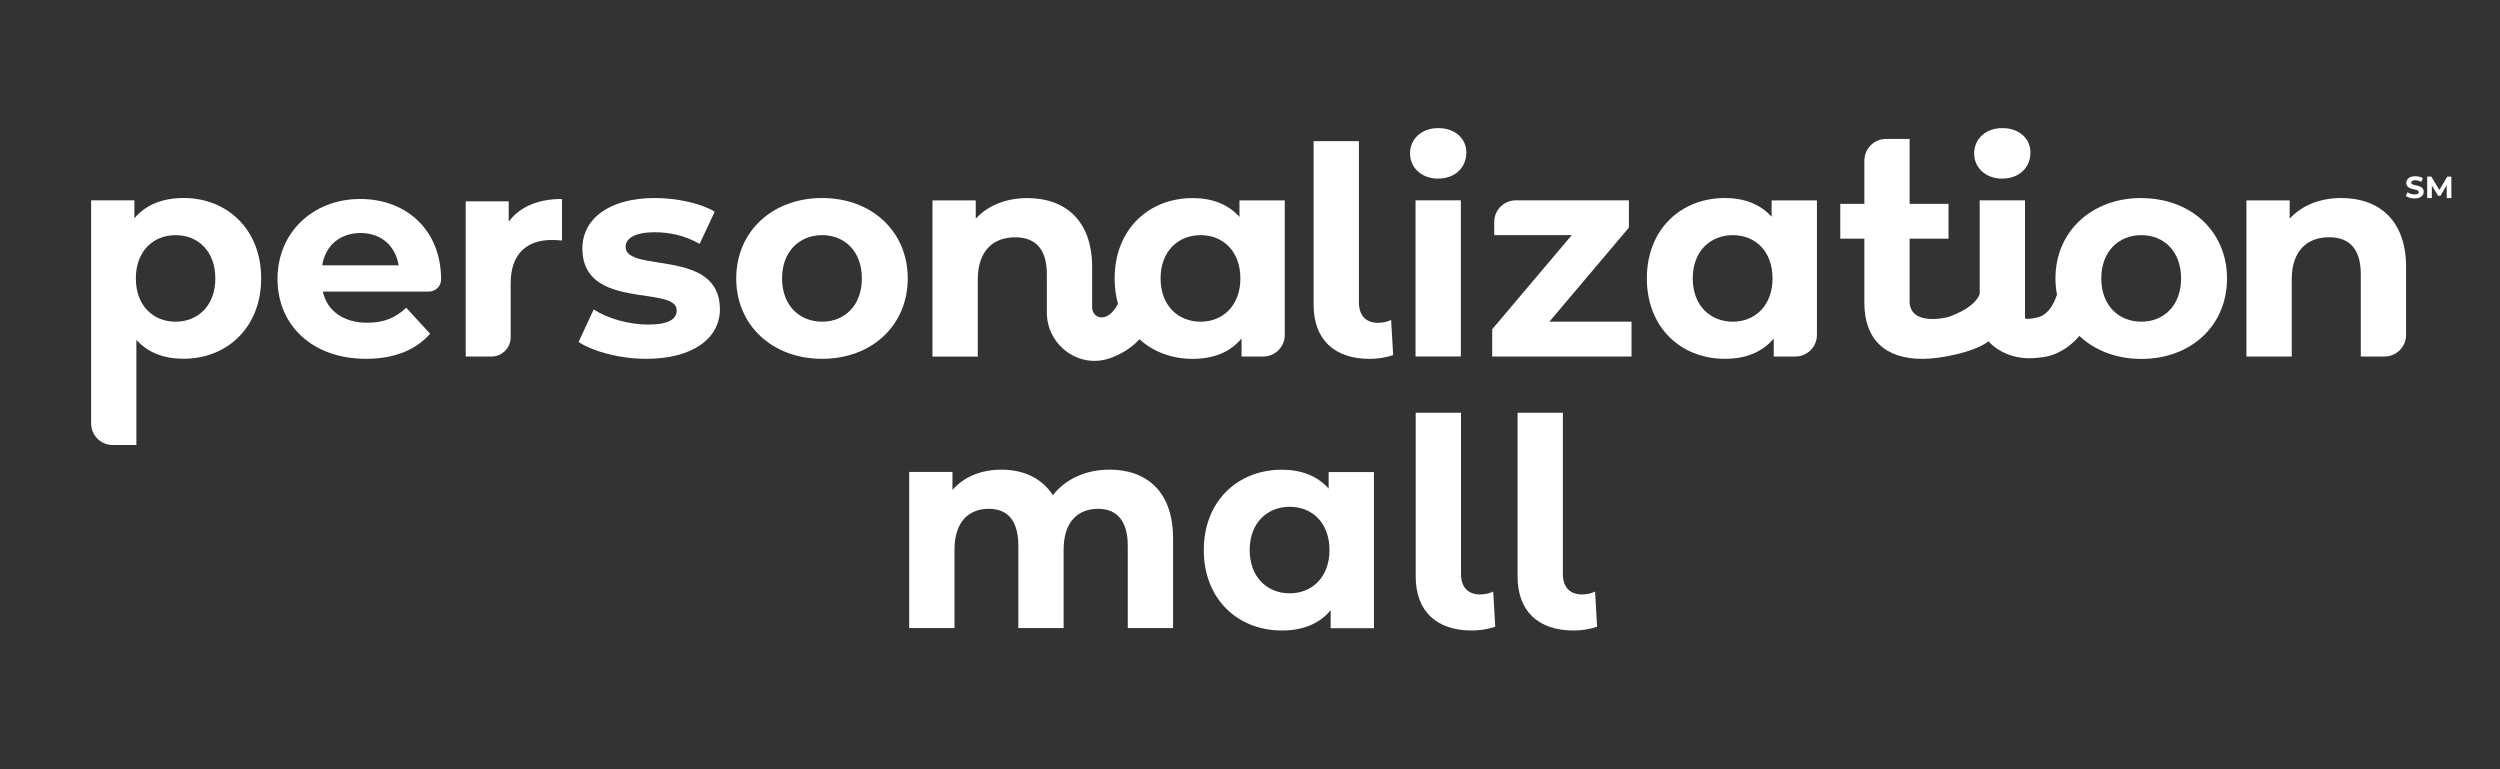
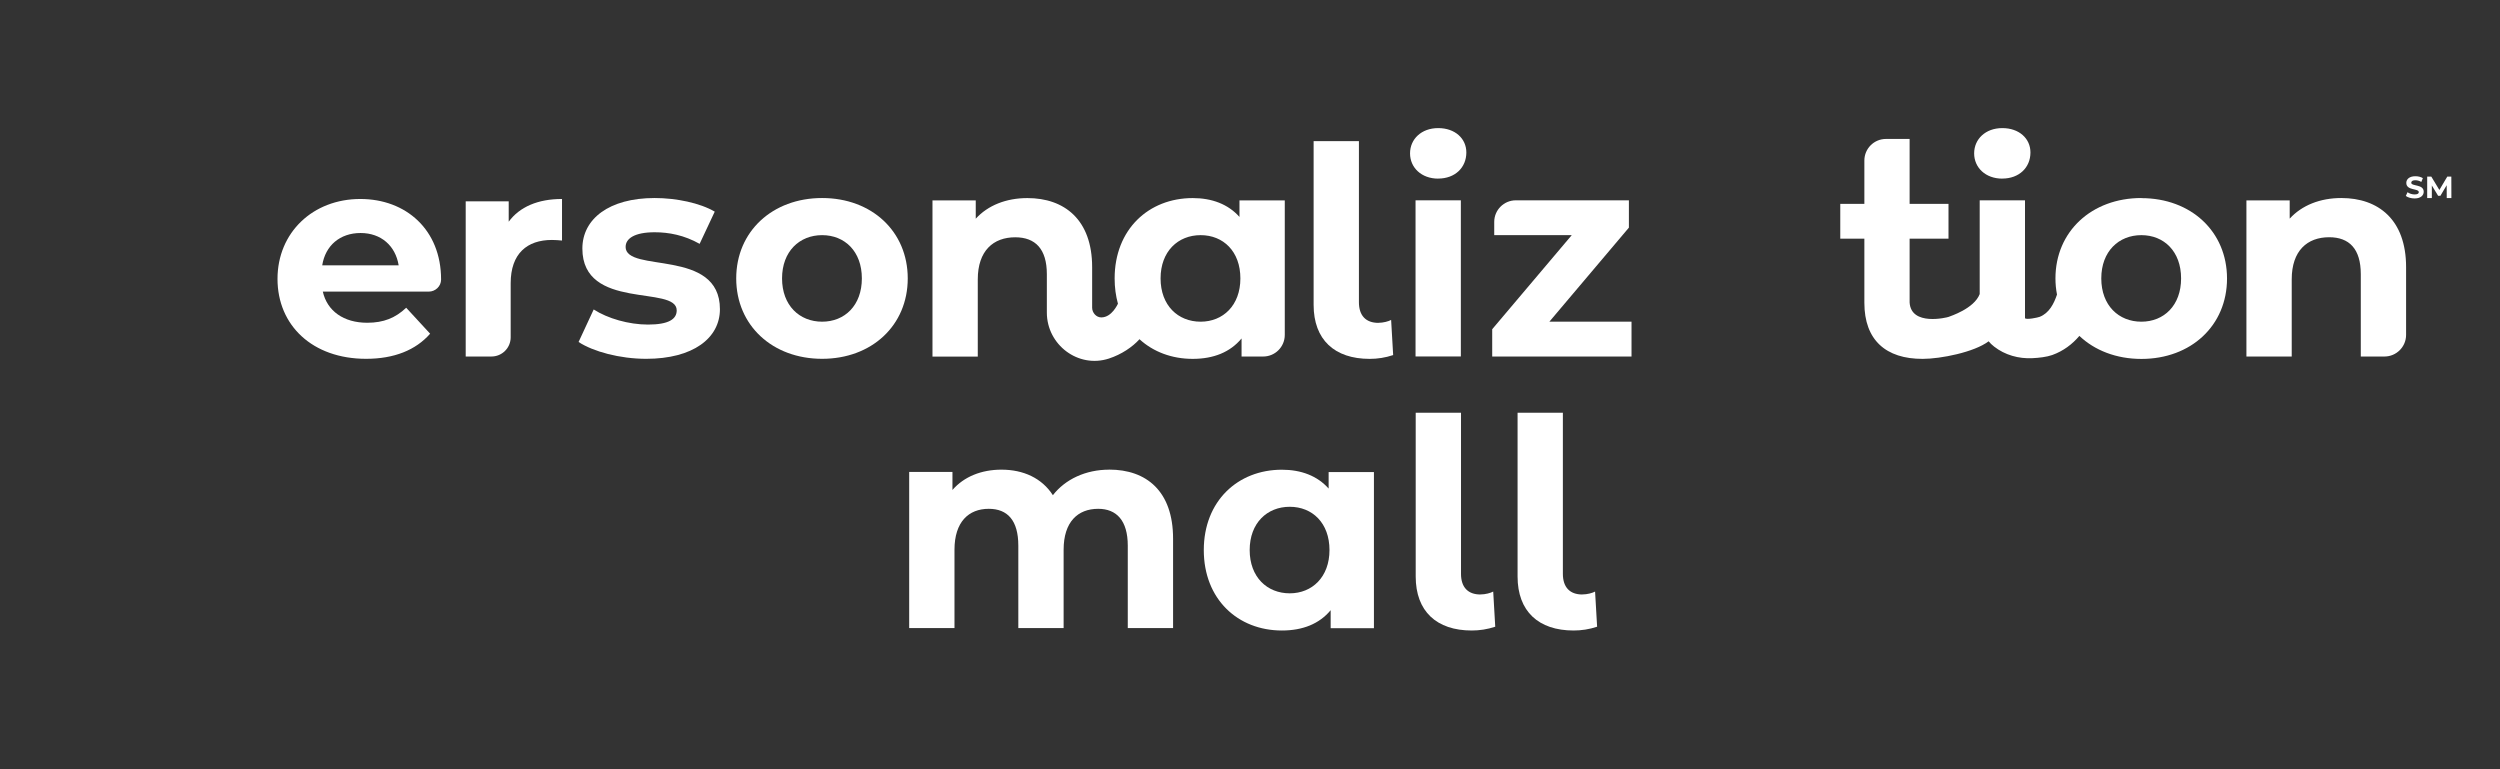
<svg xmlns="http://www.w3.org/2000/svg" id="Layer_2" data-name="Layer 2" viewBox="0 0 468 144" width="468" height="144">
  <rect x="0" y="0" width="468" height="144" fill="#333333" stroke="none" />
  <defs>
    <style>
      .cls-1 {
        fill: #fff;
      }

      .cls-2 {
        fill: none;
      }
    </style>
  </defs>
  <g id="Layer_1-2" data-name="Layer 1">
    <rect class="cls-2" width="468" height="144" />
    <g>
      <path class="cls-1" d="M67.45,37.25c-8.86,0-15.5,6.26-15.5,14.96s6.53,14.96,16.58,14.96c5.24,0,9.29-1.62,11.99-4.7l-4.48-4.86c-2,1.89-4.21,2.81-7.29,2.81-4.43,0-7.51-2.21-8.32-5.83h19.83c1.25,0,2.31-1,2.31-2.25,0,0,0-.01,0-.02,0-9.34-6.59-15.07-15.12-15.07ZM60.32,49.67c.59-3.73,3.35-6.05,7.18-6.05s6.53,2.38,7.13,6.05h-14.31Z" />
      <path class="cls-1" d="M95.23,41.52v-3.83h-8.05v29.05h4.82c1.99,0,3.6-1.61,3.6-3.6v-10.12c0-5.56,3.08-8.1,7.72-8.1.65,0,1.19.05,1.89.11v-7.78c-4.48,0-7.94,1.46-9.99,4.27Z" />
      <path class="cls-1" d="M207.64,87.92c-4.4,0-8.21,1.79-10.54,4.78-2.07-3.21-5.54-4.78-9.62-4.78-3.75,0-7.01,1.3-9.18,3.8v-3.37h-8.1v29.23h8.48v-14.67c0-5.22,2.66-7.66,6.41-7.66,3.53,0,5.54,2.17,5.54,6.9v15.43h8.48v-14.67c0-5.22,2.66-7.66,6.47-7.66,3.42,0,5.54,2.17,5.54,6.9v15.43h8.48v-16.74c0-8.91-5-12.93-11.95-12.93Z" />
      <path class="cls-1" d="M248.72,91.46c-2.12-2.39-5.16-3.53-8.75-3.53-8.26,0-14.62,5.87-14.62,15.05s6.36,15.05,14.62,15.05c3.91,0,7.01-1.25,9.13-3.8v3.37h8.1v-29.23h-8.48v3.1ZM241.44,111.07c-4.24,0-7.5-3.04-7.5-8.1s3.26-8.1,7.5-8.1,7.44,3.04,7.44,8.1-3.26,8.1-7.44,8.1Z" />
      <path class="cls-1" d="M277.14,111.29c-2.34,0-3.64-1.36-3.64-3.86v-30.16h-8.48v30.65c0,6.52,3.91,10.11,10.49,10.11,1.47,0,2.93-.22,4.4-.71l-.38-6.58c-.49.27-1.47.54-2.39.54Z" />
      <path class="cls-1" d="M296.21,111.29c-2.34,0-3.64-1.36-3.64-3.86v-30.16h-8.48v30.65c0,6.52,3.91,10.11,10.49,10.11,1.47,0,2.93-.22,4.4-.71l-.38-6.58c-.49.27-1.47.54-2.39.54Z" />
-       <path class="cls-1" d="M34.34,37.07c-3.91,0-7.06,1.25-9.18,3.8v-3.37h-8.1v41.77c0,2.23,1.81,4.04,4.04,4.04h4.43v-19.68c2.17,2.39,5.16,3.53,8.8,3.53,8.2,0,14.56-5.87,14.56-15.05s-6.36-15.05-14.56-15.05ZM32.87,60.22c-4.24,0-7.44-3.04-7.44-8.1s3.21-8.1,7.44-8.1,7.44,3.04,7.44,8.1-3.21,8.1-7.44,8.1Z" />
      <path class="cls-1" d="M117.12,46.2c0-1.52,1.63-2.72,5.43-2.72,2.66,0,5.54.54,8.42,2.17l2.83-6.03c-2.77-1.63-7.23-2.55-11.25-2.55-8.53,0-13.53,3.91-13.53,9.46,0,11.68,17.66,6.79,17.66,11.57,0,1.63-1.47,2.66-5.38,2.66-3.59,0-7.55-1.14-10.16-2.83l-2.83,6.09c2.72,1.79,7.72,3.15,12.66,3.15,8.75,0,13.8-3.86,13.8-9.29,0-11.52-17.66-6.68-17.66-11.68Z" />
      <path class="cls-1" d="M153.9,37.07c-9.29,0-16.08,6.25-16.08,15.05s6.79,15.05,16.08,15.05,16.03-6.25,16.03-15.05-6.74-15.05-16.03-15.05ZM153.9,60.22c-4.24,0-7.5-3.04-7.5-8.1s3.26-8.1,7.5-8.1,7.44,3.04,7.44,8.1-3.21,8.1-7.44,8.1Z" />
      <path class="cls-1" d="M258.03,60.44c-2.34,0-3.64-1.36-3.64-3.86v-30.16h-8.48v30.65c0,6.52,3.91,10.11,10.49,10.11,1.47,0,2.93-.22,4.4-.71l-.38-6.58c-.49.27-1.47.54-2.39.54Z" />
      <rect class="cls-1" x="264.99" y="37.5" width="8.48" height="29.23" />
      <path class="cls-1" d="M269.23,33.43c3.15,0,5.27-2.06,5.27-4.89,0-2.61-2.12-4.56-5.27-4.56s-5.27,2.07-5.27,4.73,2.12,4.73,5.27,4.73Z" />
      <path class="cls-1" d="M304.93,42.61v-5.11h-21.17c-2.23,0-4.04,1.81-4.04,4.04v2.48h14.51l-14.89,17.61v5.11h26.08v-6.52h-15.38l14.89-17.61Z" />
-       <path class="cls-1" d="M331.66,40.6c-2.12-2.39-5.16-3.53-8.75-3.53-8.26,0-14.62,5.87-14.62,15.05s6.36,15.05,14.62,15.05c3.91,0,7.01-1.25,9.13-3.8v3.37h4.05c2.23,0,4.04-1.81,4.04-4.04v-25.19h-8.48v3.1ZM324.38,60.22c-4.24,0-7.5-3.04-7.5-8.1s3.26-8.1,7.5-8.1,7.44,3.04,7.44,8.1-3.26,8.1-7.44,8.1Z" />
      <path class="cls-1" d="M232.42,63.37v3.37h4.05c2.23,0,4.04-1.81,4.04-4.04v-25.19h-8.48v3.1c-2.12-2.39-5.16-3.53-8.75-3.53-8.26,0-14.62,5.87-14.62,15.05,0,1.69.22,3.28.62,4.73-.06.08-1.12,2.53-3.09,2.56-.96.02-1.74-.87-1.74-1.82v-7.59c0-8.91-5.22-12.93-12.12-12.93-3.97,0-7.39,1.36-9.67,3.86v-3.42h-8.1v29.23h8.48v-14.45c0-5.38,2.93-7.88,7.01-7.88,3.75,0,5.92,2.17,5.92,6.9v7.19c0,6.04,5.88,10.49,11.62,8.61,2.36-.77,4.43-2.18,5.72-3.62,2.58,2.36,6.05,3.68,9.96,3.68s7.01-1.25,9.13-3.8ZM224.76,60.22c-4.24,0-7.5-3.04-7.5-8.1s3.26-8.1,7.5-8.1,7.44,3.04,7.44,8.1-3.26,8.1-7.44,8.1Z" />
      <path class="cls-1" d="M374.83,33.43c3.15,0,5.27-2.06,5.27-4.89,0-2.61-2.12-4.56-5.27-4.56s-5.27,2.07-5.27,4.73,2.12,4.73,5.27,4.73Z" />
      <path class="cls-1" d="M400.86,37.07c-9.29,0-16.08,6.25-16.08,15.05,0,1.05.1,2.05.29,3.02-.58,1.73-1.48,3.48-3.24,4.17-.36.14-2.46.59-2.75.26v-22.07h-8.48v17.55c-1.06,2.75-5.53,4.14-5.82,4.27-.26.11-7.04,1.79-7.3-2.7v-.04s0-11.9,0-11.9h7.28v-6.52h-7.28v-12.15h-4.43c-2.23,0-4.04,1.81-4.04,4.04v8.11h-4.51v6.52h4.51v12.01c0,6.96,4.02,10.51,10.92,10.49,3.36,0,9.66-1.25,12.34-3.29.26.33.62.66,1.03.99,2.02,1.58,4.59,2.3,7.16,2.17,1.27-.06,2.71-.23,3.72-.59,2.08-.75,3.75-2.01,5.08-3.58,2.86,2.71,6.91,4.31,11.61,4.31,9.29,0,16.03-6.25,16.03-15.05s-6.74-15.05-16.03-15.05ZM380.04,60.03c.15.07.1.13,0,0h0ZM400.86,60.22c-4.24,0-7.5-3.04-7.5-8.1s3.26-8.1,7.5-8.1,7.44,3.04,7.44,8.1-3.21,8.1-7.44,8.1Z" />
      <path class="cls-1" d="M438.3,37.07c-3.97,0-7.39,1.36-9.67,3.86v-3.42h-8.1v29.23h8.48v-14.45c0-5.38,2.93-7.88,7.01-7.88,3.75,0,5.92,2.17,5.92,6.9v15.43h4.43c2.23,0,4.05-1.81,4.05-4.05v-12.69c0-8.91-5.22-12.93-12.12-12.93Z" />
      <path class="cls-1" d="M451.39,34.2c0-.25.21-.46.76-.46.36,0,.74.1,1.12.32l.29-.71c-.37-.24-.89-.36-1.4-.36-1.14,0-1.7.57-1.7,1.25,0,1.49,2.34.98,2.34,1.73,0,.25-.22.43-.78.43-.48,0-.99-.17-1.33-.42l-.32.7c.36.28,1,.47,1.64.47,1.15,0,1.71-.58,1.71-1.25,0-1.48-2.34-.97-2.34-1.71Z" />
      <polygon class="cls-1" points="458.89 33.06 458.13 33.06 456.65 35.56 455.14 33.06 454.37 33.06 454.37 37.08 455.24 37.08 455.24 34.72 456.42 36.66 456.84 36.66 458.02 34.67 458.03 37.08 458.9 37.08 458.89 33.06" />
    </g>
  </g>
</svg>